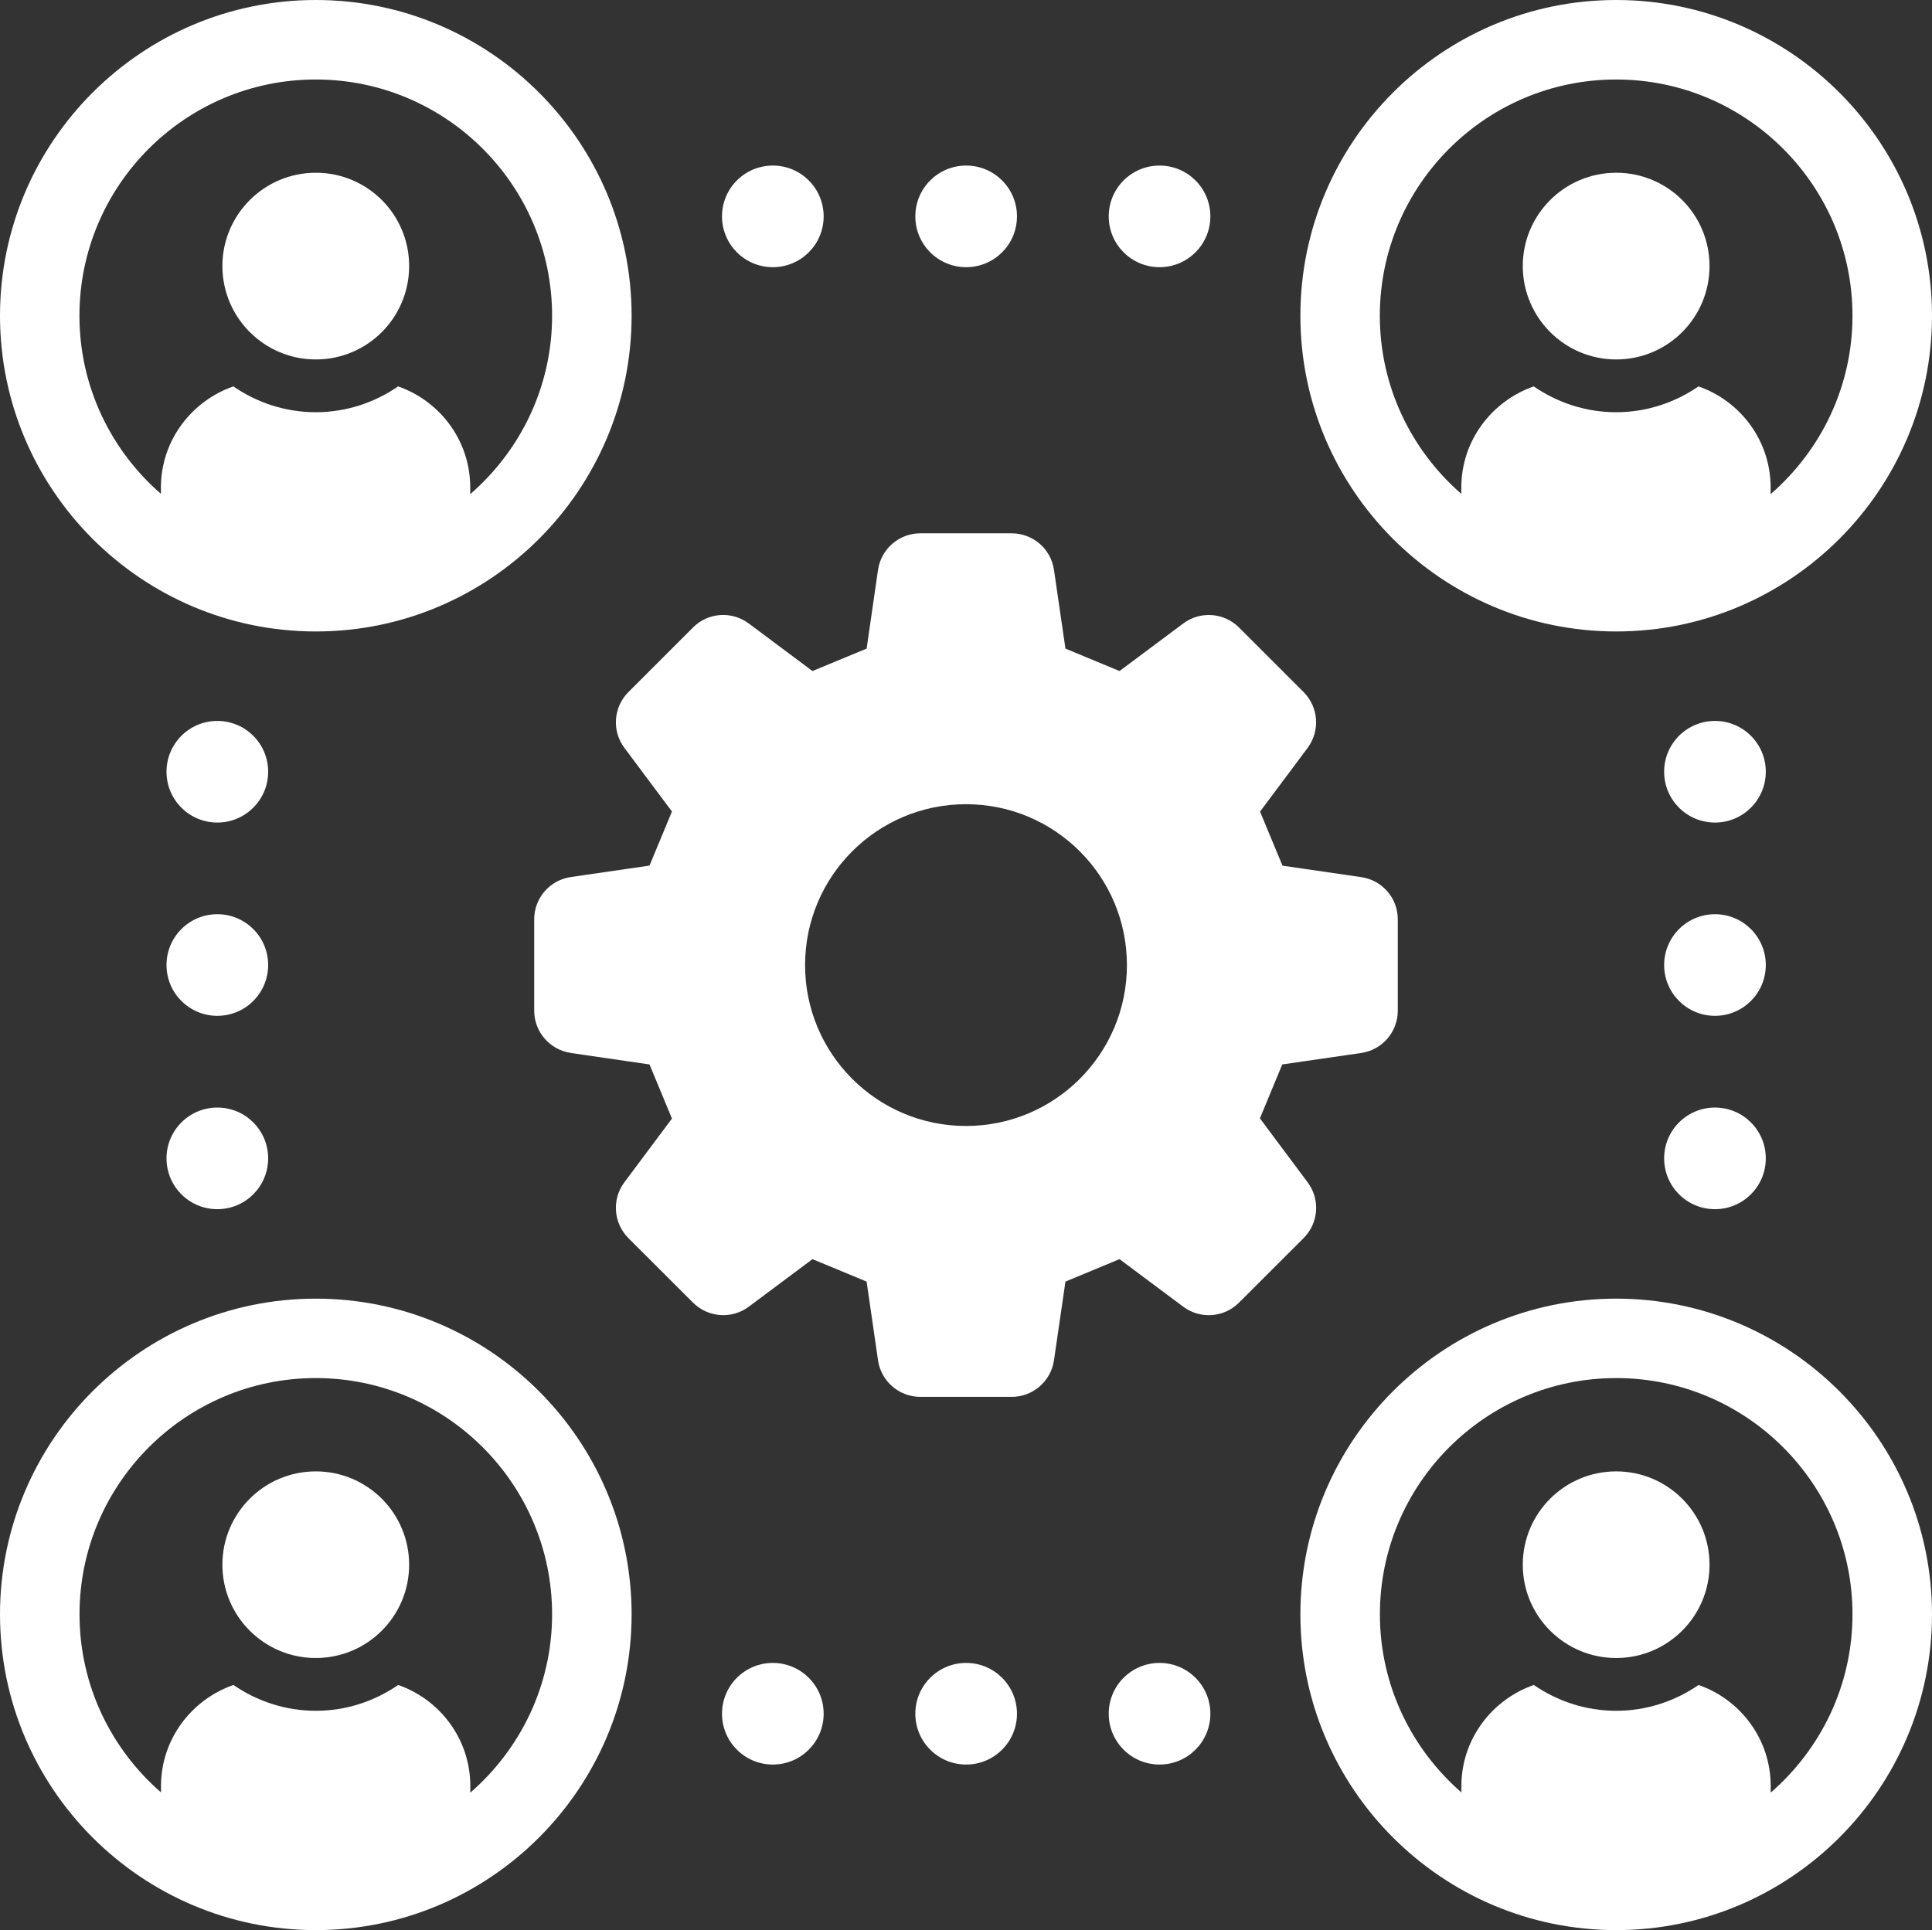
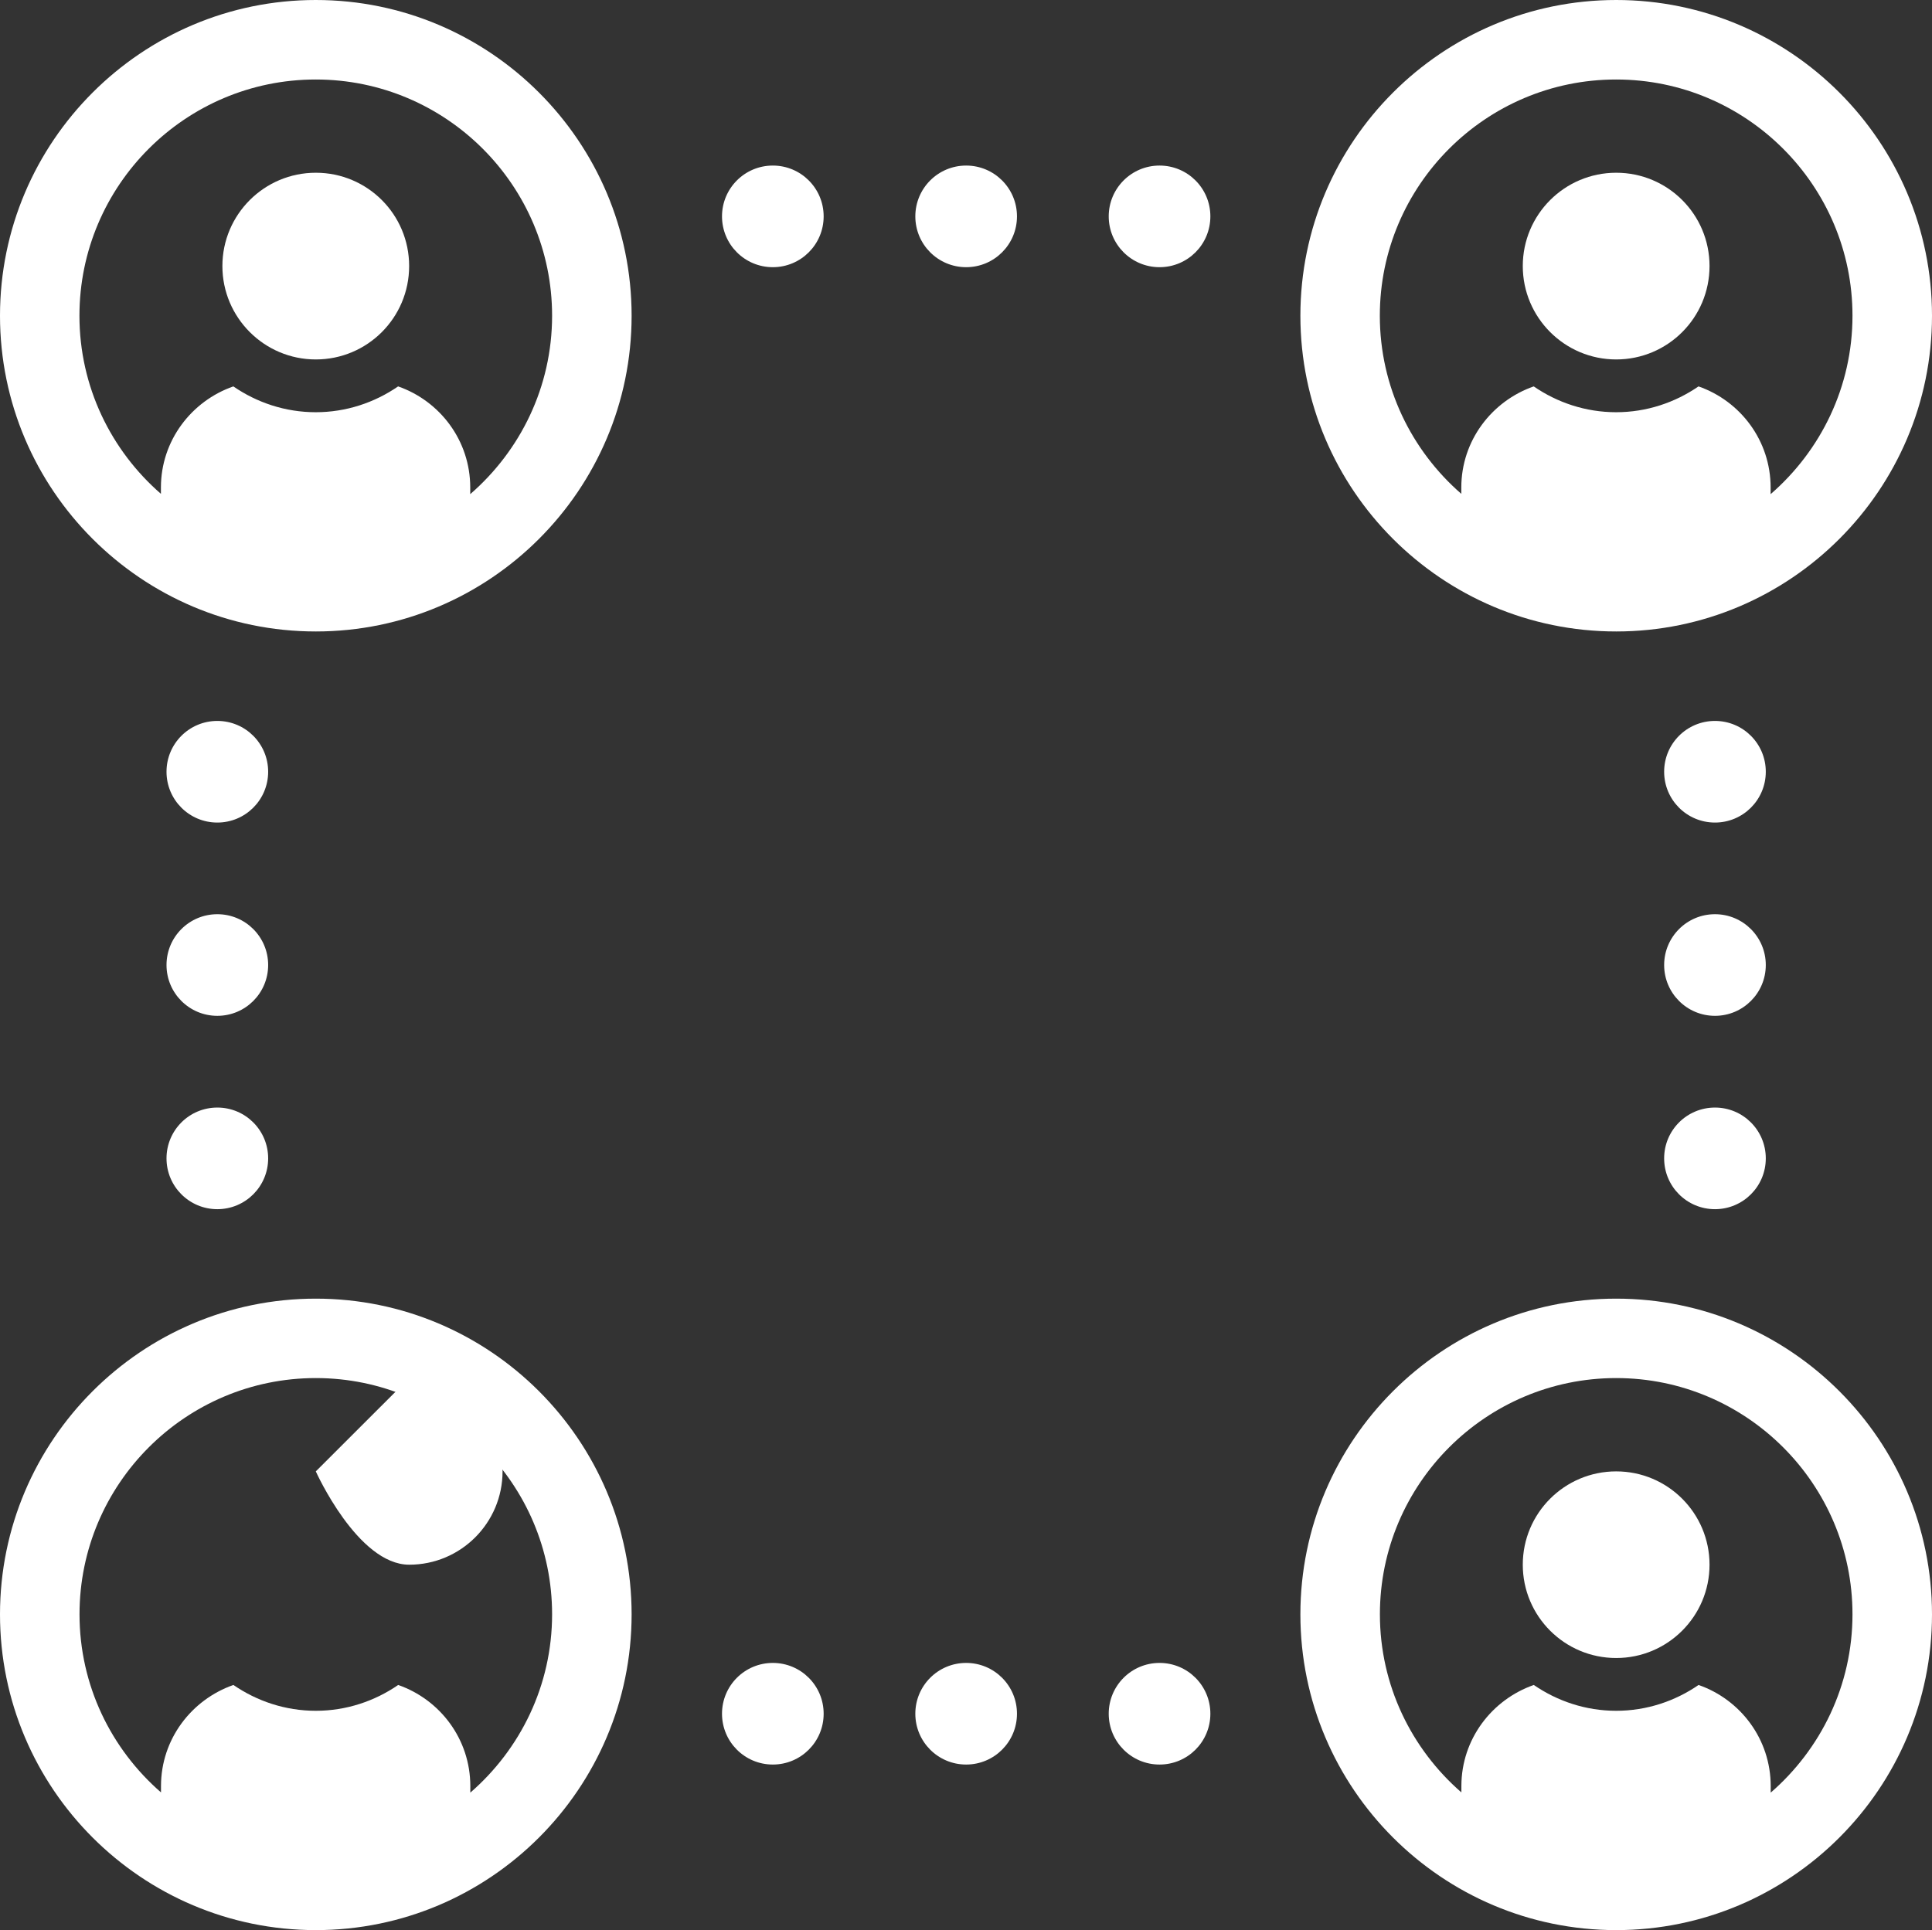
<svg xmlns="http://www.w3.org/2000/svg" id="_Слой_2" viewBox="0 0 255.84 255.65">
  <rect x="0" y="0" width="255.84" height="255.65" fill="#333333" stroke="none" />
  <defs>
    <style>.cls-1{fill:#fff;}</style>
  </defs>
  <g id="Layer_1">
    <g>
      <g>
        <path class="cls-1" d="m214.02,47.61c6.83,0,12.36-5.53,12.36-12.37s-5.53-12.36-12.36-12.36-12.37,5.54-12.37,12.36,5.54,12.37,12.37,12.37Z" />
        <path class="cls-1" d="m214.02,83.64c23.06,0,41.82-18.76,41.82-41.82S237.08,0,214.02,0s-41.82,18.76-41.82,41.82,18.76,41.82,41.82,41.82Zm0-73.11c17.25,0,31.29,14.04,31.29,31.29,0,9.43-4.21,17.88-10.84,23.63v-.88c0-6.21-4-11.45-9.55-13.39-3.11,2.14-6.87,3.42-10.91,3.42s-7.8-1.28-10.91-3.42c-5.55,1.94-9.59,7.18-9.59,13.39v.84c-6.6-5.74-10.79-14.18-10.79-23.59,0-17.26,14.04-31.29,31.29-31.29Z" />
        <path class="cls-1" d="m41.82,47.61c6.83,0,12.36-5.53,12.36-12.37s-5.53-12.36-12.36-12.36-12.37,5.54-12.37,12.36,5.54,12.37,12.37,12.37Z" />
        <path class="cls-1" d="m41.82,83.64c23.06,0,41.82-18.76,41.82-41.82S64.88,0,41.82,0,0,18.76,0,41.82s18.76,41.82,41.82,41.82Zm0-73.11c17.25,0,31.29,14.04,31.29,31.29,0,9.43-4.21,17.88-10.84,23.63v-.88c0-6.21-4-11.45-9.55-13.39-3.11,2.14-6.87,3.42-10.91,3.42s-7.8-1.28-10.91-3.42c-5.55,1.94-9.59,7.18-9.59,13.39v.84c-6.6-5.74-10.79-14.18-10.79-23.59,0-17.26,14.04-31.29,31.29-31.29Z" />
        <path class="cls-1" d="m214.02,194.89c-6.83,0-12.37,5.53-12.37,12.36s5.54,12.36,12.37,12.36,12.36-5.54,12.36-12.36-5.53-12.36-12.36-12.36Z" />
        <path class="cls-1" d="m214.02,172.01c-23.06,0-41.82,18.76-41.82,41.82s18.76,41.82,41.82,41.82,41.82-18.76,41.82-41.82-18.76-41.82-41.82-41.82Zm20.46,65.44v-.88c0-6.21-4-11.45-9.55-13.39-3.11,2.14-6.87,3.42-10.91,3.42s-7.8-1.28-10.91-3.42c-5.55,1.94-9.59,7.18-9.59,13.39v.84c-6.6-5.74-10.79-14.18-10.79-23.59,0-17.26,14.04-31.29,31.29-31.29s31.29,14.04,31.29,31.29c0,9.43-4.21,17.88-10.84,23.63Z" />
-         <path class="cls-1" d="m41.82,194.89c-6.83,0-12.37,5.53-12.37,12.36s5.54,12.36,12.37,12.36,12.36-5.54,12.36-12.36-5.53-12.36-12.36-12.36Z" />
+         <path class="cls-1" d="m41.82,194.89s5.54,12.36,12.37,12.36,12.36-5.54,12.36-12.36-5.53-12.36-12.36-12.36Z" />
        <path class="cls-1" d="m41.82,172.01c-23.06,0-41.82,18.76-41.82,41.82s18.76,41.82,41.82,41.82,41.82-18.76,41.82-41.82-18.76-41.82-41.82-41.82Zm20.46,65.44v-.88c0-6.21-4-11.45-9.55-13.39-3.11,2.14-6.87,3.42-10.91,3.42s-7.8-1.28-10.91-3.42c-5.55,1.94-9.59,7.18-9.59,13.39v.84c-6.6-5.74-10.79-14.18-10.79-23.59,0-17.26,14.04-31.29,31.29-31.29s31.29,14.04,31.29,31.29c0,9.43-4.21,17.88-10.84,23.63Z" />
        <path class="cls-1" d="m102.34,35.39c3.72,0,6.73-3.01,6.73-6.73s-3.01-6.73-6.73-6.73-6.73,3.01-6.73,6.73,3.01,6.73,6.73,6.73Z" />
        <path class="cls-1" d="m153.55,35.39c3.72,0,6.73-3.01,6.73-6.73s-3.01-6.73-6.73-6.73-6.73,3.01-6.73,6.73,3.01,6.73,6.73,6.73Z" />
        <path class="cls-1" d="m127.94,35.39c3.72,0,6.73-3.01,6.73-6.73s-3.01-6.73-6.73-6.73-6.73,3.01-6.73,6.73,3.01,6.73,6.73,6.73Z" />
        <path class="cls-1" d="m102.34,220.26c-3.72,0-6.73,3.01-6.73,6.73s3.01,6.73,6.73,6.73,6.73-3.01,6.73-6.73-3.01-6.73-6.73-6.73Z" />
        <path class="cls-1" d="m153.55,220.26c-3.72,0-6.73,3.01-6.73,6.73s3.01,6.73,6.73,6.73,6.73-3.01,6.73-6.73-3.01-6.73-6.73-6.73Z" />
        <path class="cls-1" d="m127.94,220.26c-3.72,0-6.73,3.01-6.73,6.73s3.01,6.73,6.73,6.73,6.73-3.01,6.73-6.73-3.01-6.73-6.73-6.73Z" />
        <path class="cls-1" d="m227.1,95.49c-3.72,0-6.73,3.01-6.73,6.73s3.01,6.73,6.73,6.73,6.73-3.01,6.73-6.73-3.01-6.73-6.73-6.73Z" />
        <path class="cls-1" d="m227.1,146.7c-3.72,0-6.73,3.01-6.73,6.73s3.01,6.73,6.73,6.73,6.73-3.01,6.73-6.73-3.01-6.73-6.73-6.73Z" />
        <circle class="cls-1" cx="227.1" cy="127.82" r="6.73" />
        <path class="cls-1" d="m28.78,95.49c-3.72,0-6.73,3.01-6.73,6.73s3.01,6.73,6.73,6.73,6.73-3.01,6.73-6.73-3.01-6.73-6.73-6.73Z" />
        <path class="cls-1" d="m28.78,146.7c-3.72,0-6.73,3.01-6.73,6.73s3.01,6.73,6.73,6.73,6.73-3.01,6.73-6.73-3.01-6.73-6.73-6.73Z" />
        <path class="cls-1" d="m28.78,121.09c-3.72,0-6.73,3.01-6.73,6.73s3.01,6.73,6.73,6.73,6.73-3.01,6.73-6.73-3.01-6.73-6.73-6.73Z" />
      </g>
-       <path class="cls-1" d="m75.58,139.47l10.43,1.52c1.31,3.16,1.66,4.01,2.97,7.17l-6.3,8.44c-1.68,2.25-1.45,5.4.53,7.39l8.56,8.55c1.99,1.98,5.13,2.22,7.38.54l8.44-6.3c3.16,1.31,4.01,1.66,7.17,2.97l1.51,10.43c.41,2.78,2.79,4.84,5.6,4.84h12.1c2.81,0,5.19-2.06,5.6-4.84l1.52-10.43c3.16-1.31,4-1.66,7.16-2.97l8.44,6.3c2.25,1.68,5.4,1.45,7.38-.54l8.56-8.55c1.99-1.99,2.22-5.14.53-7.39l-6.32-8.47c1.31-3.15,1.65-3.99,2.96-7.14l10.46-1.52c2.78-.41,4.84-2.79,4.84-5.6v-12.1c0-2.81-2.06-5.19-4.84-5.59l-10.43-1.52c-1.31-3.16-1.66-4-2.97-7.16l6.3-8.44c1.68-2.26,1.45-5.4-.53-7.39l-8.56-8.56c-1.98-1.98-5.13-2.21-7.38-.53l-8.44,6.3c-3.16-1.31-4-1.66-7.16-2.97l-1.52-10.43c-.4-2.78-2.79-4.84-5.6-4.84h-12.1c-2.81,0-5.19,2.06-5.6,4.84l-1.51,10.43c-3.16,1.31-4.01,1.65-7.17,2.97l-8.44-6.3c-2.25-1.68-5.4-1.46-7.38.53l-8.56,8.56c-1.98,1.99-2.21,5.13-.53,7.38l6.3,8.44c-1.31,3.16-1.66,4.01-2.97,7.16l-10.43,1.52c-2.78.4-4.84,2.79-4.84,5.59v12.1c0,2.81,2.06,5.19,4.84,5.6Zm52.34-32.95c11.77,0,21.31,9.54,21.31,21.31s-9.54,21.31-21.31,21.31-21.31-9.54-21.31-21.31,9.54-21.31,21.31-21.31Z" />
    </g>
  </g>
</svg>